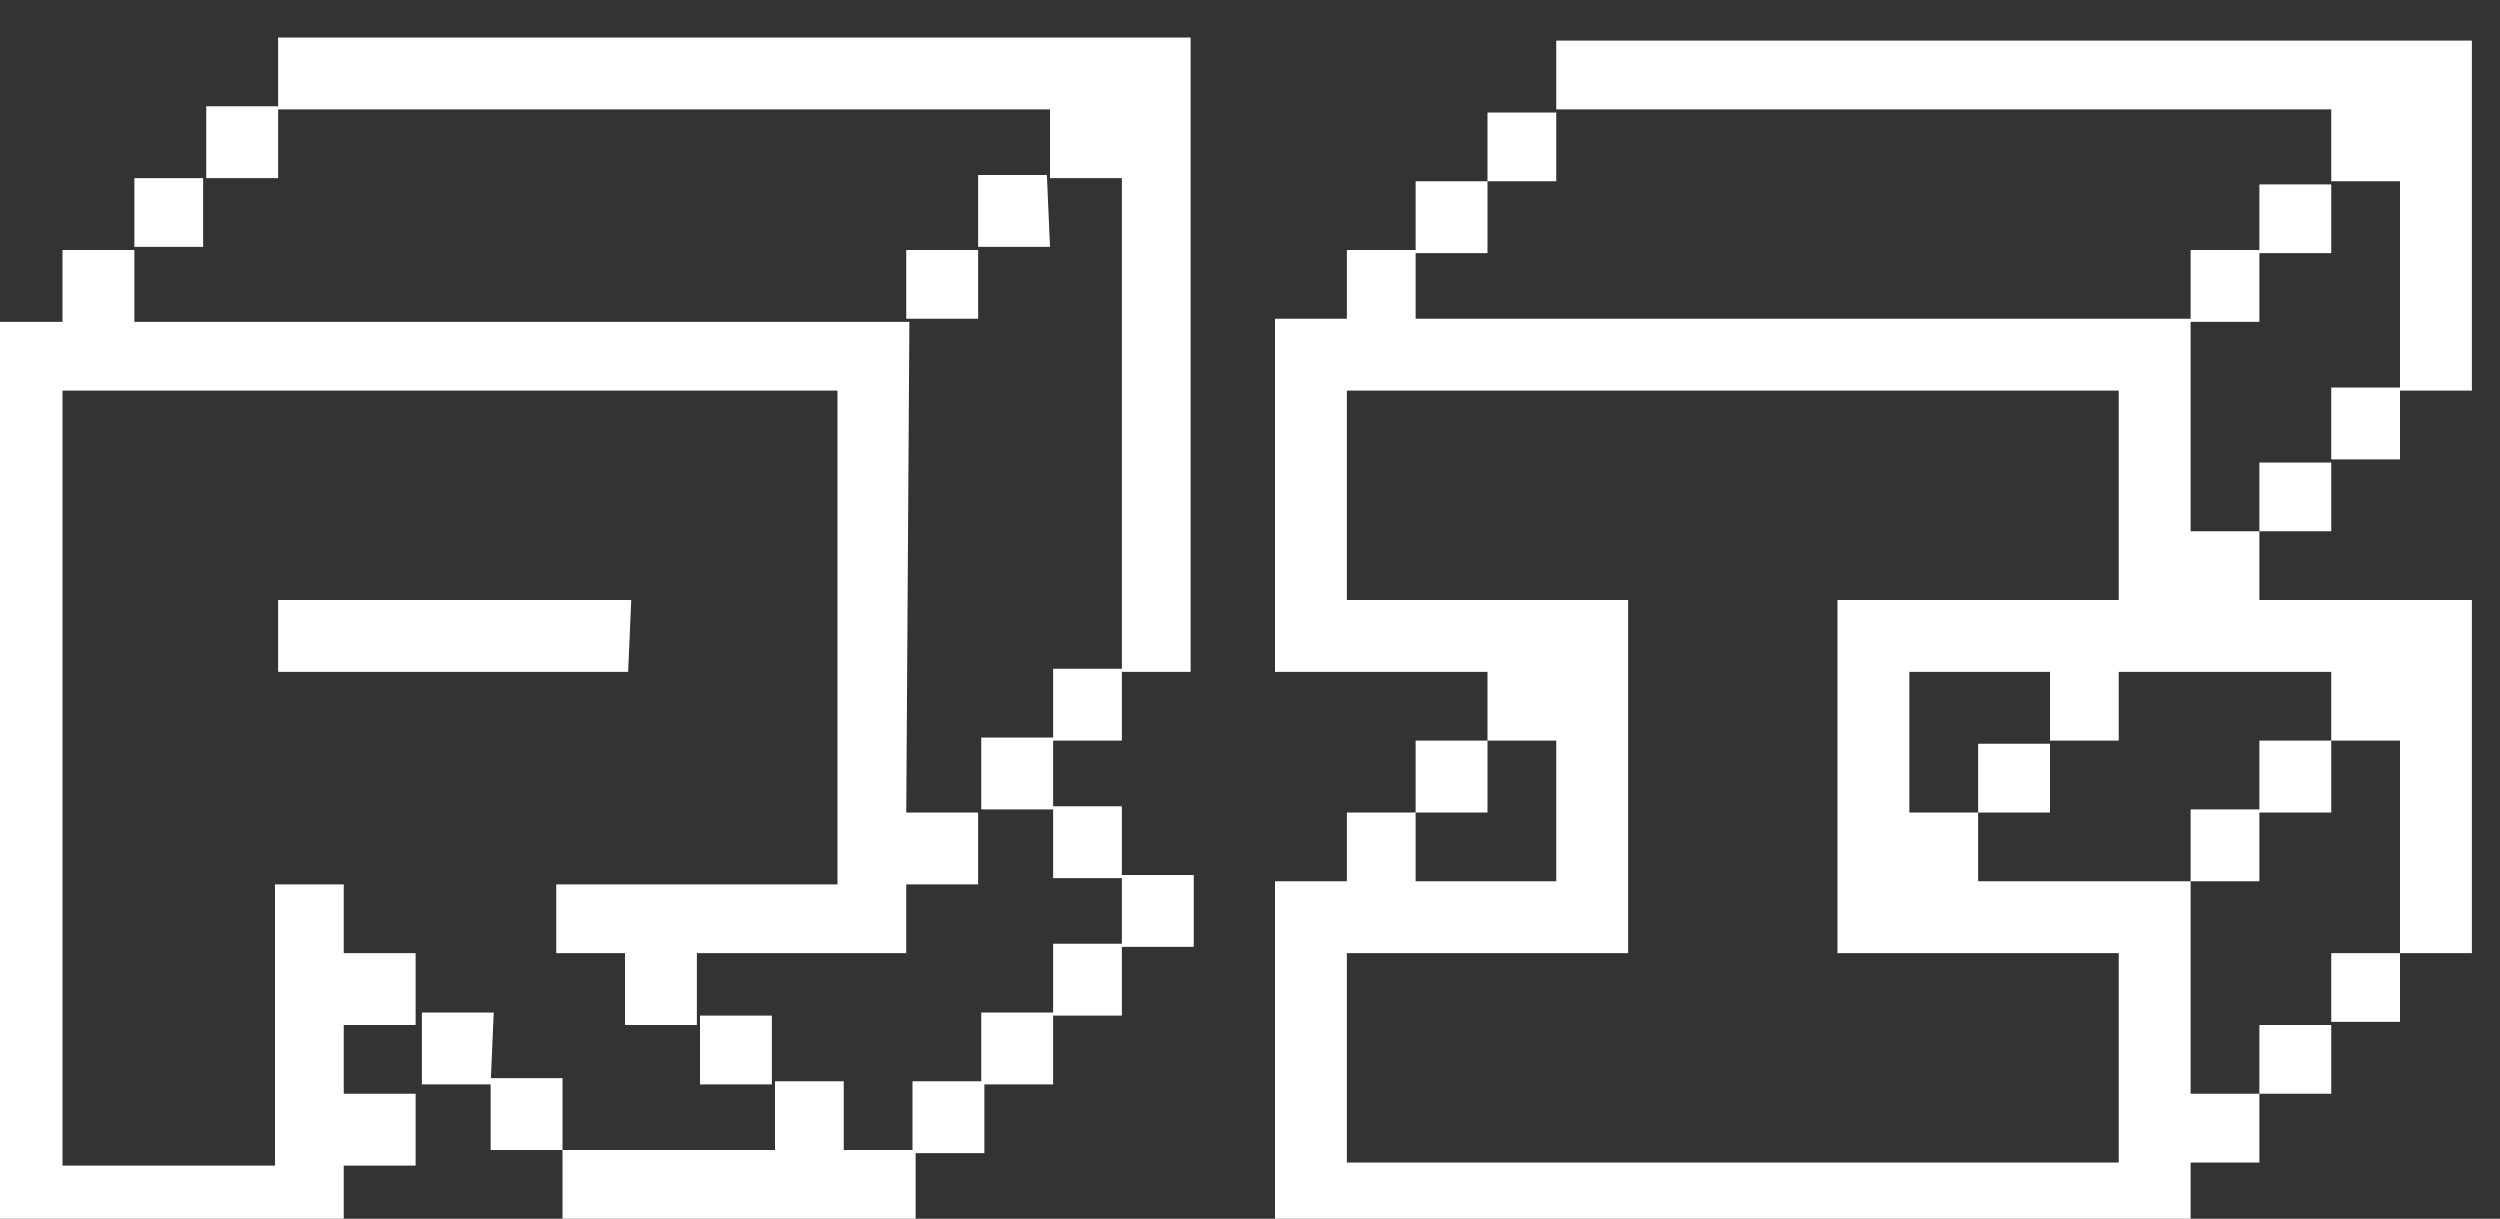
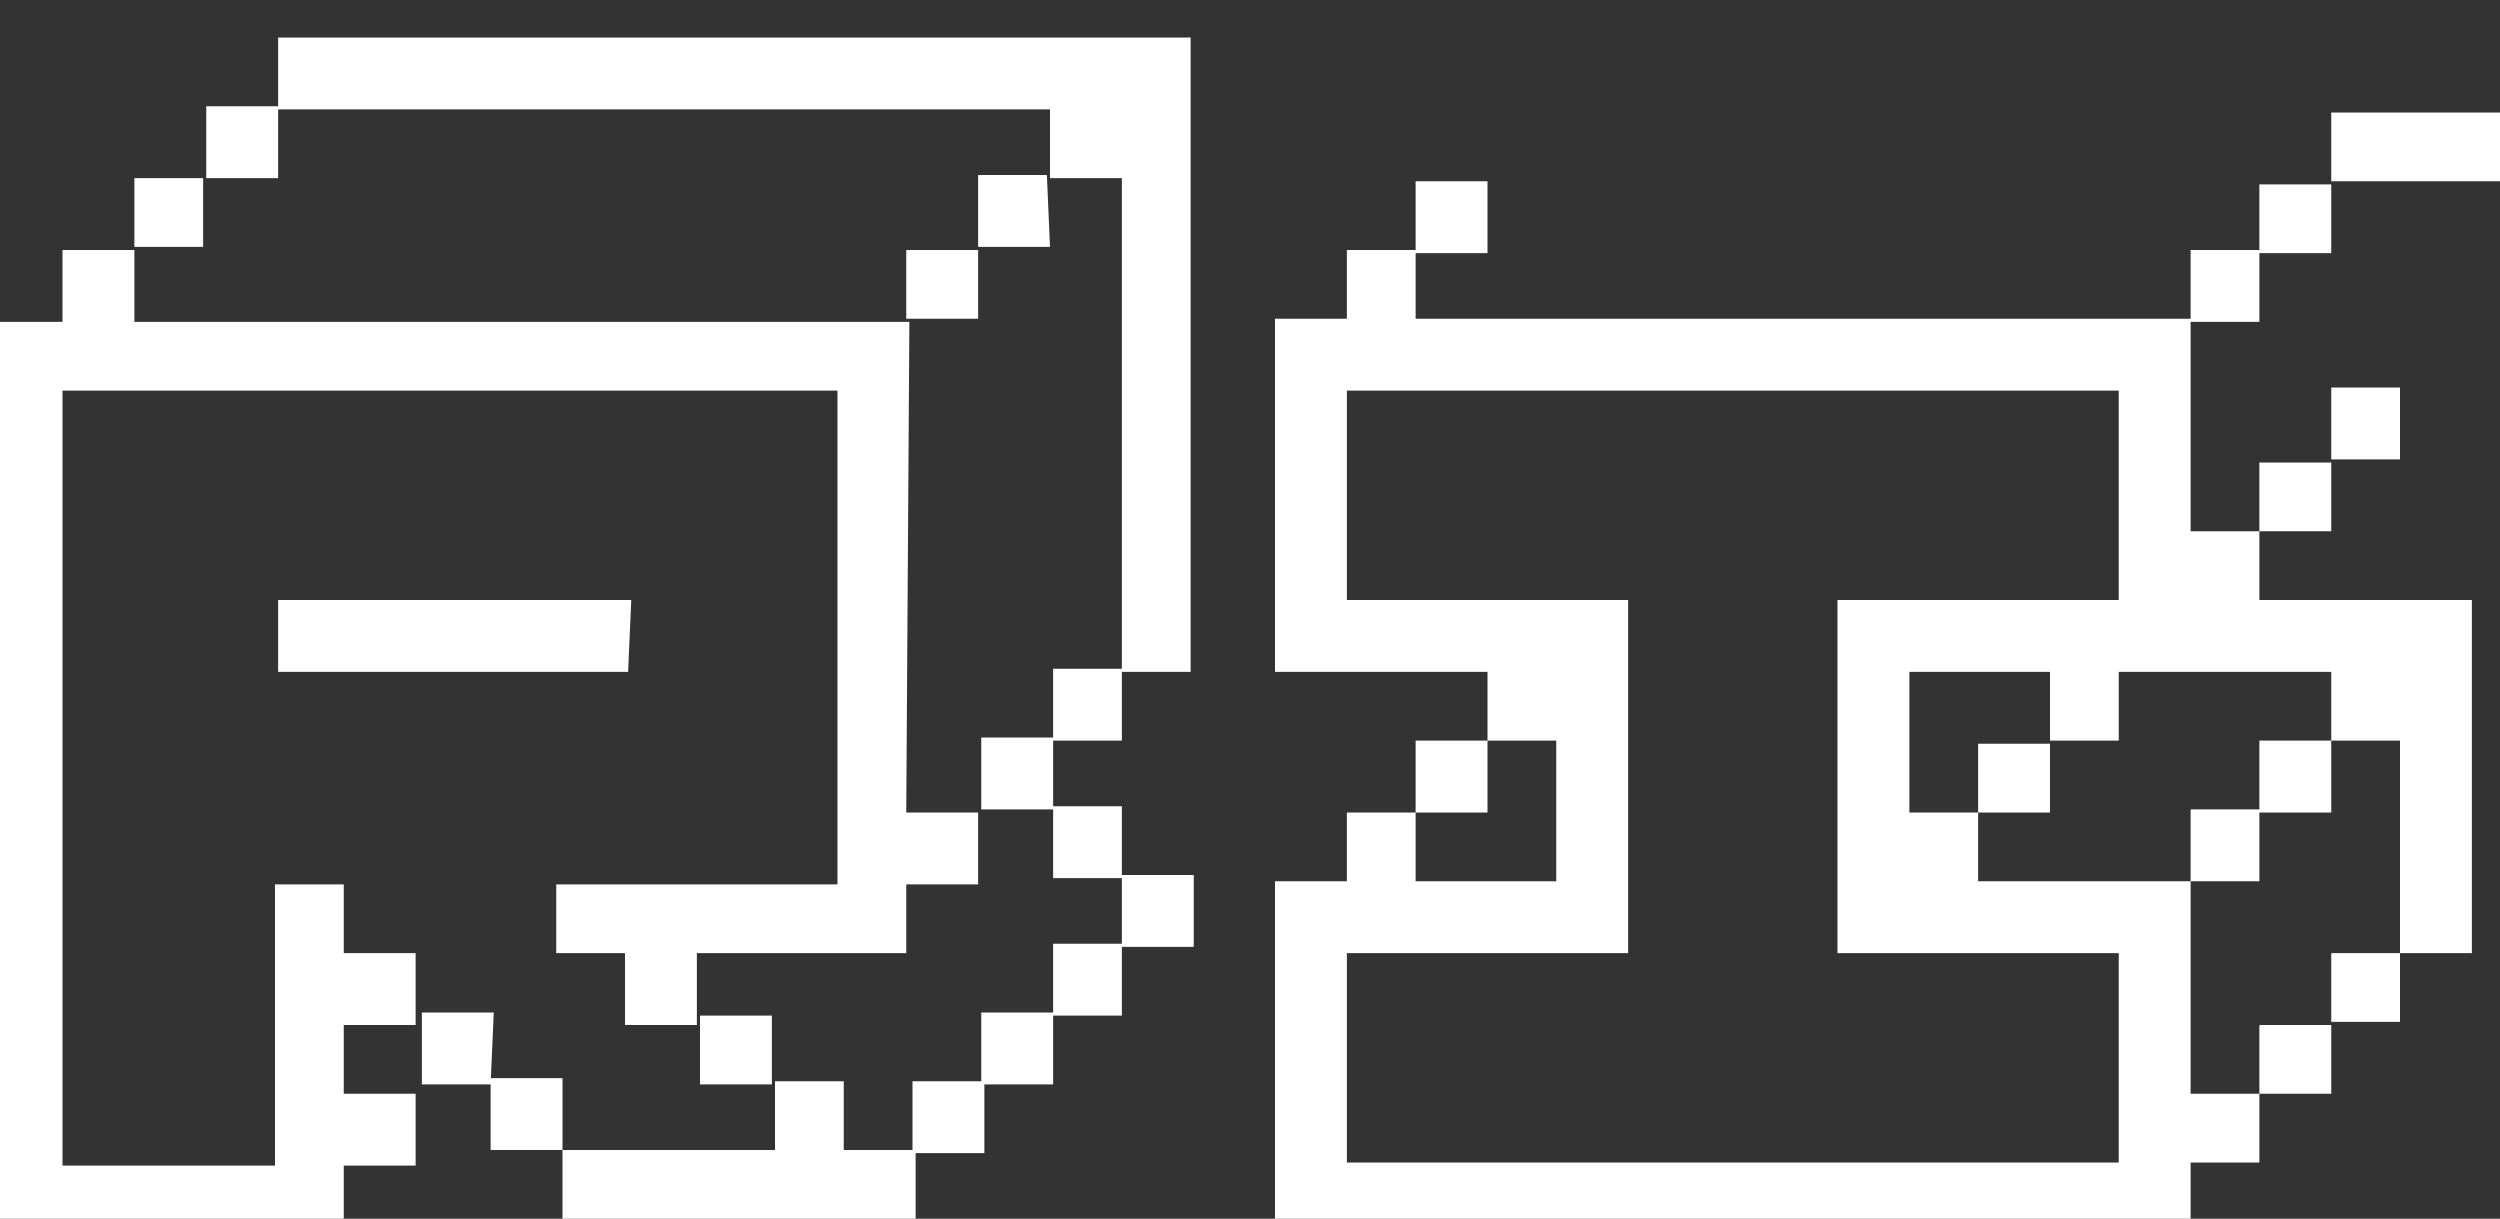
<svg xmlns="http://www.w3.org/2000/svg" version="1.2" viewBox="0 0 80 39" width="80" height="39">
  <rect x="0" y="0" width="80" height="39" fill="#333333" stroke="none" />
  <title>RI</title>
  <style>
		.s0 { fill: #ffffff } 
	</style>
-   <path id="RI" class="s0" aria-label="RI" d="m18 36.8h-2.3v-2.3h2.3zm11.3 2.3h-11.3v-2.3h6.8v-2.2h2.2v2.2h2.3zm2.2-2.2h-2.3v-2.3h2.3zm-15.8-2.2h-2.2v-2.3h2.3zm9 0h-2.3v-2.2h2.3zm9 0h-2.3v-2.3h2.3zm2.2-2.2h-2.2v-2.3h2.2zm2.3-2.2h-2.3v-2.3h2.3zm-2.3-2.2h-2.2v-2.3h2.2zm-2.2-2.2h-2.3v-2.3h2.3zm2.2-2.2h-2.2v-2.3h2.2zm-15.8-2.2h-11.2v-2.3h11.3zm-9.1 18h-11.2v-29.2h2.2v-2.3h2.3v2.3h24.8l-0.1 15.7h2.3v2.3h-2.3v2.2h-6.7v2.3h-2.3v-2.3h-2.2v-2.2h9v-15.8h-24.8v24.8h6.8v-9h2.2v2.2h2.3v2.3h-2.3v2.2h2.3v2.3h-2.3zm20.3-29.3h-2.3v-2.2h2.3zm-24.8-2.3h-2.2v-2.2h2.2zm27.1 0h-2.3v-2.3h2.2zm-24.7-2.2h-2.3v-2.3h2.3zm29.2 15.8h-2.2v-15.8h-2.3v-2.2h-24.7v-2.3h29.2zm36.5 13.5h-2.3v-2.2h2.3zm2.2-2.3h-2.2v-2.2h2.2zm-4.5-4.5h-2.2v-2.3h2.2zm-24.7-2.2h-2.3v-2.3h2.3zm18 0h-2.3v-2.2h2.3zm9 0h-2.3v-2.3h2.3zm0-9h-2.3v-2.2h2.3zm-31.5 20.2h24.7v-6.7h-9v-11.3h9v-6.7h-24.7v6.7h9v11.3h-9zm33.7-22.5h-2.2v-2.3h2.2zm-6.7 24.8h-29.3v-11.3h2.3v-2.2h2.2v2.2h4.5v-4.5h-2.2v-2.2h-6.8v-11.3h2.3v-2.2h2.2v2.2h24.8v6.8h2.2v2.2h6.8v11.3h-2.3v-6.8h-2.2v-2.2h-6.8v2.2h-2.2v-2.2h-4.5v4.5h2.2v2.2h6.8v6.8h2.2v2.2h-2.2zm2.2-29.2h-2.2v-2.3h2.2zm-24.7-2.2h-2.3v-2.3h2.3zm27 0h-2.3v-2.2h2.3zm-24.8-2.3h-2.2v-2.2h2.2zm29.3 6.7h-2.3v-6.7h-2.2v-2.3h-24.8v-2.2h29.3z" />
+   <path id="RI" class="s0" aria-label="RI" d="m18 36.8h-2.3v-2.3h2.3zm11.3 2.3h-11.3v-2.3h6.8v-2.2h2.2v2.2h2.3zm2.2-2.2h-2.3v-2.3h2.3zm-15.8-2.2h-2.2v-2.3h2.3zm9 0h-2.3v-2.2h2.3zm9 0h-2.3v-2.3h2.3zm2.2-2.2h-2.2v-2.3h2.2zm2.3-2.2h-2.3v-2.3h2.3zm-2.3-2.2h-2.2v-2.3h2.2zm-2.2-2.2h-2.3v-2.3h2.3zm2.2-2.2h-2.2v-2.3h2.2zm-15.8-2.2h-11.2v-2.3h11.3zm-9.1 18h-11.2v-29.2h2.2v-2.3h2.3v2.3h24.8l-0.1 15.7h2.3v2.3h-2.3v2.2h-6.7v2.3h-2.3v-2.3h-2.2v-2.2h9v-15.8h-24.8v24.8h6.8v-9h2.2v2.2h2.3v2.3h-2.3v2.2h2.3v2.3h-2.3zm20.3-29.3h-2.3v-2.2h2.3zm-24.8-2.3h-2.2v-2.2h2.2zm27.1 0h-2.3v-2.3h2.2zm-24.7-2.2h-2.3v-2.3h2.3zm29.2 15.8h-2.2v-15.8h-2.3v-2.2h-24.7v-2.3h29.2zm36.5 13.5h-2.3v-2.2h2.3zm2.2-2.3h-2.2v-2.2h2.2zm-4.5-4.5h-2.2v-2.3h2.2zm-24.7-2.2h-2.3v-2.3h2.3zm18 0h-2.3v-2.2h2.3zm9 0h-2.3v-2.3h2.3zm0-9h-2.3v-2.2h2.3zm-31.5 20.2h24.7v-6.7h-9v-11.3h9v-6.7h-24.7v6.7h9v11.3h-9zm33.7-22.5h-2.2v-2.3h2.2zm-6.7 24.8h-29.3v-11.3h2.3v-2.2h2.2v2.2h4.5v-4.5h-2.2v-2.2h-6.8v-11.3h2.3v-2.2h2.2v2.2h24.8v6.8h2.2v2.2h6.8v11.3h-2.3v-6.8h-2.2v-2.2h-6.8v2.2h-2.2v-2.2h-4.5v4.5h2.2v2.2h6.8v6.8h2.2v2.2h-2.2zm2.2-29.2h-2.2v-2.3h2.2zm-24.7-2.2h-2.3v-2.3h2.3zm27 0h-2.3v-2.2h2.3zh-2.2v-2.2h2.2zm29.3 6.7h-2.3v-6.7h-2.2v-2.3h-24.8v-2.2h29.3z" />
</svg>